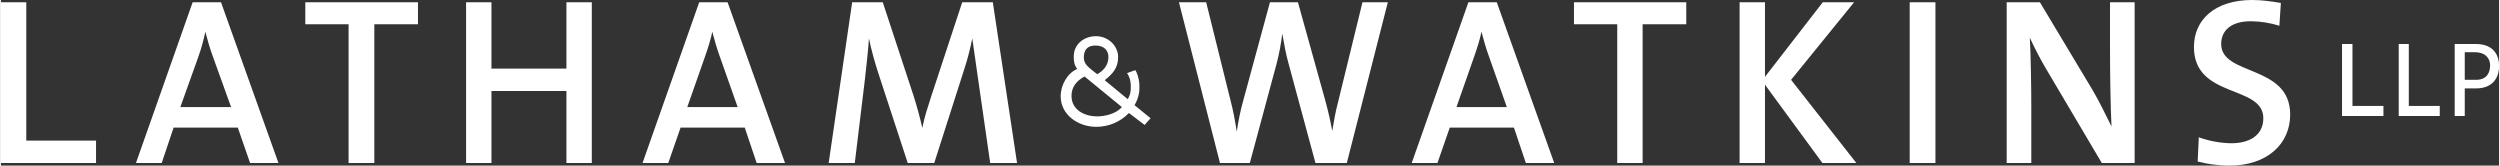
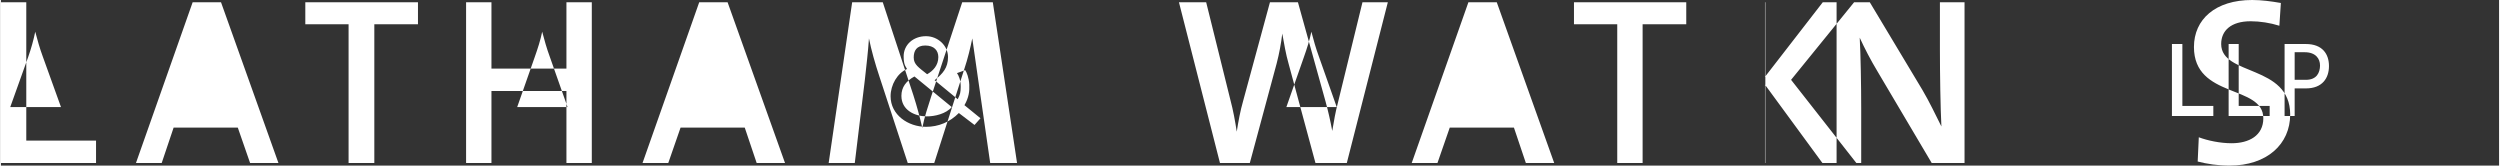
<svg xmlns="http://www.w3.org/2000/svg" xml:space="preserve" width="8in" height="0.53in" version="1.1" style="shape-rendering:geometricPrecision; text-rendering:geometricPrecision; image-rendering:optimizeQuality; fill-rule:evenodd; clip-rule:evenodd" viewBox="0 0 8000 530.39">
  <rect x="0" y="0" width="8000" height="530.39" fill="#333333" stroke="none" />
  <defs>
    <style type="text/css">
   
    .fil0 {fill:white}
   
  </style>
  </defs>
  <g id="Layer_x0020_1">
-     <path class="fil0" d="M7209.2 0c-117.88,0 -186.35,62.02 -186.35,150.51 0,166.24 222.19,119.84 222.19,228.16 0,55.67 -46.02,80.04 -101.54,80.04 -36.79,0 -76.55,-8.46 -105.12,-19.11l-3.58 77.65c29.29,7.64 64.8,13.14 101.54,13.14 120.84,0 194.71,-69.1 194.71,-163.66 0,-160.88 -220.99,-122.75 -220.99,-225.77 0,-42.67 31.25,-72.87 94.37,-72.87 30.01,0 62.69,5.16 91.98,14.33l4.78 -72.87c-30.82,-5.35 -61.98,-9.56 -91.98,-9.56l-0 0zm-7209.2 7.17l0 514.85 304.61 0 0 -71.67 -223.38 0 0 -443.19 -81.23 0zm614.01 0l-181.58 514.85 82.43 0 38.22 -113.48 205.46 -0 39.42 113.48 90.79 0 -183.96 -514.86 -90.79 0zm360.76 0l0 70.48 138.57 0 0 444.37 82.43 0 0 -444.38 139.76 0 0 -70.48 -360.76 0zm514.85 0l0 514.85 81.23 0 0 -230.55 240.11 0 0 230.55 81.23 0 0 -514.86 -81.23 0 0 212.63 -240.11 0 0 -212.63 -81.23 0zm746.6 0l-181.57 514.85 82.43 0 39.42 -113.48 205.46 -0 38.22 113.48 90.79 0 -183.96 -514.86 -90.79 0zm489.77 0l-75.26 514.85 83.62 0 32.26 -266.39c5.3,-48.83 10.13,-88.4 13.14,-132.59 7.5,37.36 19.93,81.46 33.44,121.84l90.79 277.14 84.82 0 95.56 -298.64c12.76,-38.13 20.26,-71.39 26.28,-100.34 5.25,33.54 9.7,70.53 17.92,125.43l39.42 273.55 86.01 0 -77.65 -514.86 -97.95 0 -99.15 301.03c-12.04,38.13 -21.17,63.41 -28.67,101.54 -7.5,-33.54 -16.72,-67.76 -28.67,-105.13l-97.96 -297.44 -97.96 -0zm1046.44 0l131.4 514.85 95.57 0 86 -318.94c8.31,-32.02 14.15,-63.55 17.92,-95.57 5.97,32.83 11.33,65.51 20.31,96.76l86.01 317.76 100.34 -0 131.41 -514.86 -81.23 0 -78.84 322.53c-7.55,28.24 -12.61,57.58 -17.92,89.59 -5.97,-32.83 -14,-66.9 -21.5,-94.37l-88.4 -317.75 -89.59 0 -86.01 316.56c-9.03,31.25 -15.05,64.36 -20.31,97.95 -5.26,-34.31 -11.37,-68 -20.31,-101.54l-77.65 -312.98 -87.2 0zm926.98 0l-181.57 514.85 82.43 0 39.42 -113.48 205.46 -0 38.23 113.48 90.78 0 -183.96 -514.86 -90.79 0zm338.06 0l0 70.48 138.57 0 0 444.37 81.23 0 0 -444.38 139.77 0 0 -70.48 -359.57 0zm530.39 0l0 514.85 81.23 0 0 -250.85 183.96 250.85 108.7 0 -209.05 -266.39 201.88 -248.47 -100.34 0 -185.16 238.91 -0 -238.91 -81.23 0zm544.72 0l0 514.85 82.42 0 0 -514.86 -82.42 0zm310.58 0l0 514.85 78.84 0 0 -173.21c0,-73.2 -1.76,-177.85 -4.78,-228.16 15.77,34.31 34.83,71.34 57.34,108.7l173.21 292.67 105.12 0 0 -514.86 -78.84 0 0 152.91c0,75.5 1.72,186.11 4.78,244.89 -18.78,-37.37 -38.37,-78.94 -60.92,-117.07l-168.44 -280.72 -106.31 0zm-5768.55 94.37c7.46,28.19 14.09,52.18 23.89,78.84l58.54 162.46 -162.46 0 57.34 -160.07c9.75,-27.43 17.39,-55.28 22.7,-81.23l0 0zm1623.41 0c7.5,28.19 14.09,52.18 23.89,78.84l57.34 162.46 -161.26 0 56.15 -160.07c9.75,-27.43 18.68,-55.28 23.89,-81.23zm2463.19 0c7.5,28.19 14.09,52.18 23.89,78.84l57.34 162.46 -161.26 0 56.14 -160.07c9.8,-27.43 18.63,-55.28 23.89,-81.23l0 0zm-1233.98 14.33c-41.28,0 -71.67,27.81 -71.67,64.51 0,16.91 1.52,26.66 10.75,40.61 -30.92,13.24 -52.56,50.89 -52.56,87.2 0,59.78 56.19,97.95 113.48,97.95 39.99,0 76.45,-15.1 105.12,-44.2l50.17 38.23 19.11 -21.5 -51.37 -41.81c14.24,-24.85 16.48,-44.63 15.53,-65.7 -1,-21.79 -8.7,-40.76 -13.14,-46.59l-26.28 9.56c4.97,6.98 12.28,21.5 11.94,44.2 -0.3,17.97 -1.53,23.56 -9.56,39.42l-74.06 -60.92c26.37,-20.93 43,-39.85 43,-74.06 0,-36.75 -32.49,-66.89 -70.48,-66.89l0 0zm3989.84 25.09l0 230.55 132.59 0 0 -32.25 -99.15 0 0 -198.3 -33.44 0zm181.57 0l0 230.55 131.4 0 0 -32.25 -99.15 0 0 -198.3 -32.25 0zm179.19 0l0 230.55 32.25 0 0 -88.4 35.84 0c52.85,0 74.06,-33.02 74.06,-71.67 0,-38.61 -21.22,-70.48 -74.06,-70.48l-68.09 0zm-4353 4.78c28.19,0 41.81,16.01 41.81,37.03 0,26.81 -16.87,44.1 -35.83,54.95 -27.48,-22.07 -43,-31.06 -43,-53.76 0,-21.02 8.84,-38.22 37.03,-38.22zm4385.25 21.5l32.25 0c34.93,0 49.27,20.55 48.98,43 -0.39,21.65 -9.75,45.39 -45.39,45.39l-35.84 0 0 -88.4zm-4419.89 77.65l119.46 97.95c-18.15,21.45 -54.28,30.24 -81.23,29.86 -38.56,-0.57 -80.04,-20.74 -80.04,-65.7 0,-28.05 15.43,-47.83 41.81,-62.12l0 0z" />
+     <path class="fil0" d="M7209.2 0c-117.88,0 -186.35,62.02 -186.35,150.51 0,166.24 222.19,119.84 222.19,228.16 0,55.67 -46.02,80.04 -101.54,80.04 -36.79,0 -76.55,-8.46 -105.12,-19.11l-3.58 77.65c29.29,7.64 64.8,13.14 101.54,13.14 120.84,0 194.71,-69.1 194.71,-163.66 0,-160.88 -220.99,-122.75 -220.99,-225.77 0,-42.67 31.25,-72.87 94.37,-72.87 30.01,0 62.69,5.16 91.98,14.33l4.78 -72.87c-30.82,-5.35 -61.98,-9.56 -91.98,-9.56l-0 0zm-7209.2 7.17l0 514.85 304.61 0 0 -71.67 -223.38 0 0 -443.19 -81.23 0zm614.01 0l-181.58 514.85 82.43 0 38.22 -113.48 205.46 -0 39.42 113.48 90.79 0 -183.96 -514.86 -90.79 0zm360.76 0l0 70.48 138.57 0 0 444.37 82.43 0 0 -444.38 139.76 0 0 -70.48 -360.76 0zm514.85 0l0 514.85 81.23 0 0 -230.55 240.11 0 0 230.55 81.23 0 0 -514.86 -81.23 0 0 212.63 -240.11 0 0 -212.63 -81.23 0zm746.6 0l-181.57 514.85 82.43 0 39.42 -113.48 205.46 -0 38.22 113.48 90.79 0 -183.96 -514.86 -90.79 0zm489.77 0l-75.26 514.85 83.62 0 32.26 -266.39c5.3,-48.83 10.13,-88.4 13.14,-132.59 7.5,37.36 19.93,81.46 33.44,121.84l90.79 277.14 84.82 0 95.56 -298.64c12.76,-38.13 20.26,-71.39 26.28,-100.34 5.25,33.54 9.7,70.53 17.92,125.43l39.42 273.55 86.01 0 -77.65 -514.86 -97.95 0 -99.15 301.03c-12.04,38.13 -21.17,63.41 -28.67,101.54 -7.5,-33.54 -16.72,-67.76 -28.67,-105.13l-97.96 -297.44 -97.96 -0zm1046.44 0l131.4 514.85 95.57 0 86 -318.94c8.31,-32.02 14.15,-63.55 17.92,-95.57 5.97,32.83 11.33,65.51 20.31,96.76l86.01 317.76 100.34 -0 131.41 -514.86 -81.23 0 -78.84 322.53c-7.55,28.24 -12.61,57.58 -17.92,89.59 -5.97,-32.83 -14,-66.9 -21.5,-94.37l-88.4 -317.75 -89.59 0 -86.01 316.56c-9.03,31.25 -15.05,64.36 -20.31,97.95 -5.26,-34.31 -11.37,-68 -20.31,-101.54l-77.65 -312.98 -87.2 0zm926.98 0l-181.57 514.85 82.43 0 39.42 -113.48 205.46 -0 38.23 113.48 90.78 0 -183.96 -514.86 -90.79 0zm338.06 0l0 70.48 138.57 0 0 444.37 81.23 0 0 -444.38 139.77 0 0 -70.48 -359.57 0zm530.39 0l0 514.85 81.23 0 0 -250.85 183.96 250.85 108.7 0 -209.05 -266.39 201.88 -248.47 -100.34 0 -185.16 238.91 -0 -238.91 -81.23 0zl0 514.85 82.42 0 0 -514.86 -82.42 0zm310.58 0l0 514.85 78.84 0 0 -173.21c0,-73.2 -1.76,-177.85 -4.78,-228.16 15.77,34.31 34.83,71.34 57.34,108.7l173.21 292.67 105.12 0 0 -514.86 -78.84 0 0 152.91c0,75.5 1.72,186.11 4.78,244.89 -18.78,-37.37 -38.37,-78.94 -60.92,-117.07l-168.44 -280.72 -106.31 0zm-5768.55 94.37c7.46,28.19 14.09,52.18 23.89,78.84l58.54 162.46 -162.46 0 57.34 -160.07c9.75,-27.43 17.39,-55.28 22.7,-81.23l0 0zm1623.41 0c7.5,28.19 14.09,52.18 23.89,78.84l57.34 162.46 -161.26 0 56.15 -160.07c9.75,-27.43 18.68,-55.28 23.89,-81.23zm2463.19 0c7.5,28.19 14.09,52.18 23.89,78.84l57.34 162.46 -161.26 0 56.14 -160.07c9.8,-27.43 18.63,-55.28 23.89,-81.23l0 0zm-1233.98 14.33c-41.28,0 -71.67,27.81 -71.67,64.51 0,16.91 1.52,26.66 10.75,40.61 -30.92,13.24 -52.56,50.89 -52.56,87.2 0,59.78 56.19,97.95 113.48,97.95 39.99,0 76.45,-15.1 105.12,-44.2l50.17 38.23 19.11 -21.5 -51.37 -41.81c14.24,-24.85 16.48,-44.63 15.53,-65.7 -1,-21.79 -8.7,-40.76 -13.14,-46.59l-26.28 9.56c4.97,6.98 12.28,21.5 11.94,44.2 -0.3,17.97 -1.53,23.56 -9.56,39.42l-74.06 -60.92c26.37,-20.93 43,-39.85 43,-74.06 0,-36.75 -32.49,-66.89 -70.48,-66.89l0 0zm3989.84 25.09l0 230.55 132.59 0 0 -32.25 -99.15 0 0 -198.3 -33.44 0zm181.57 0l0 230.55 131.4 0 0 -32.25 -99.15 0 0 -198.3 -32.25 0zm179.19 0l0 230.55 32.25 0 0 -88.4 35.84 0c52.85,0 74.06,-33.02 74.06,-71.67 0,-38.61 -21.22,-70.48 -74.06,-70.48l-68.09 0zm-4353 4.78c28.19,0 41.81,16.01 41.81,37.03 0,26.81 -16.87,44.1 -35.83,54.95 -27.48,-22.07 -43,-31.06 -43,-53.76 0,-21.02 8.84,-38.22 37.03,-38.22zm4385.25 21.5l32.25 0c34.93,0 49.27,20.55 48.98,43 -0.39,21.65 -9.75,45.39 -45.39,45.39l-35.84 0 0 -88.4zm-4419.89 77.65l119.46 97.95c-18.15,21.45 -54.28,30.24 -81.23,29.86 -38.56,-0.57 -80.04,-20.74 -80.04,-65.7 0,-28.05 15.43,-47.83 41.81,-62.12l0 0z" />
  </g>
</svg>